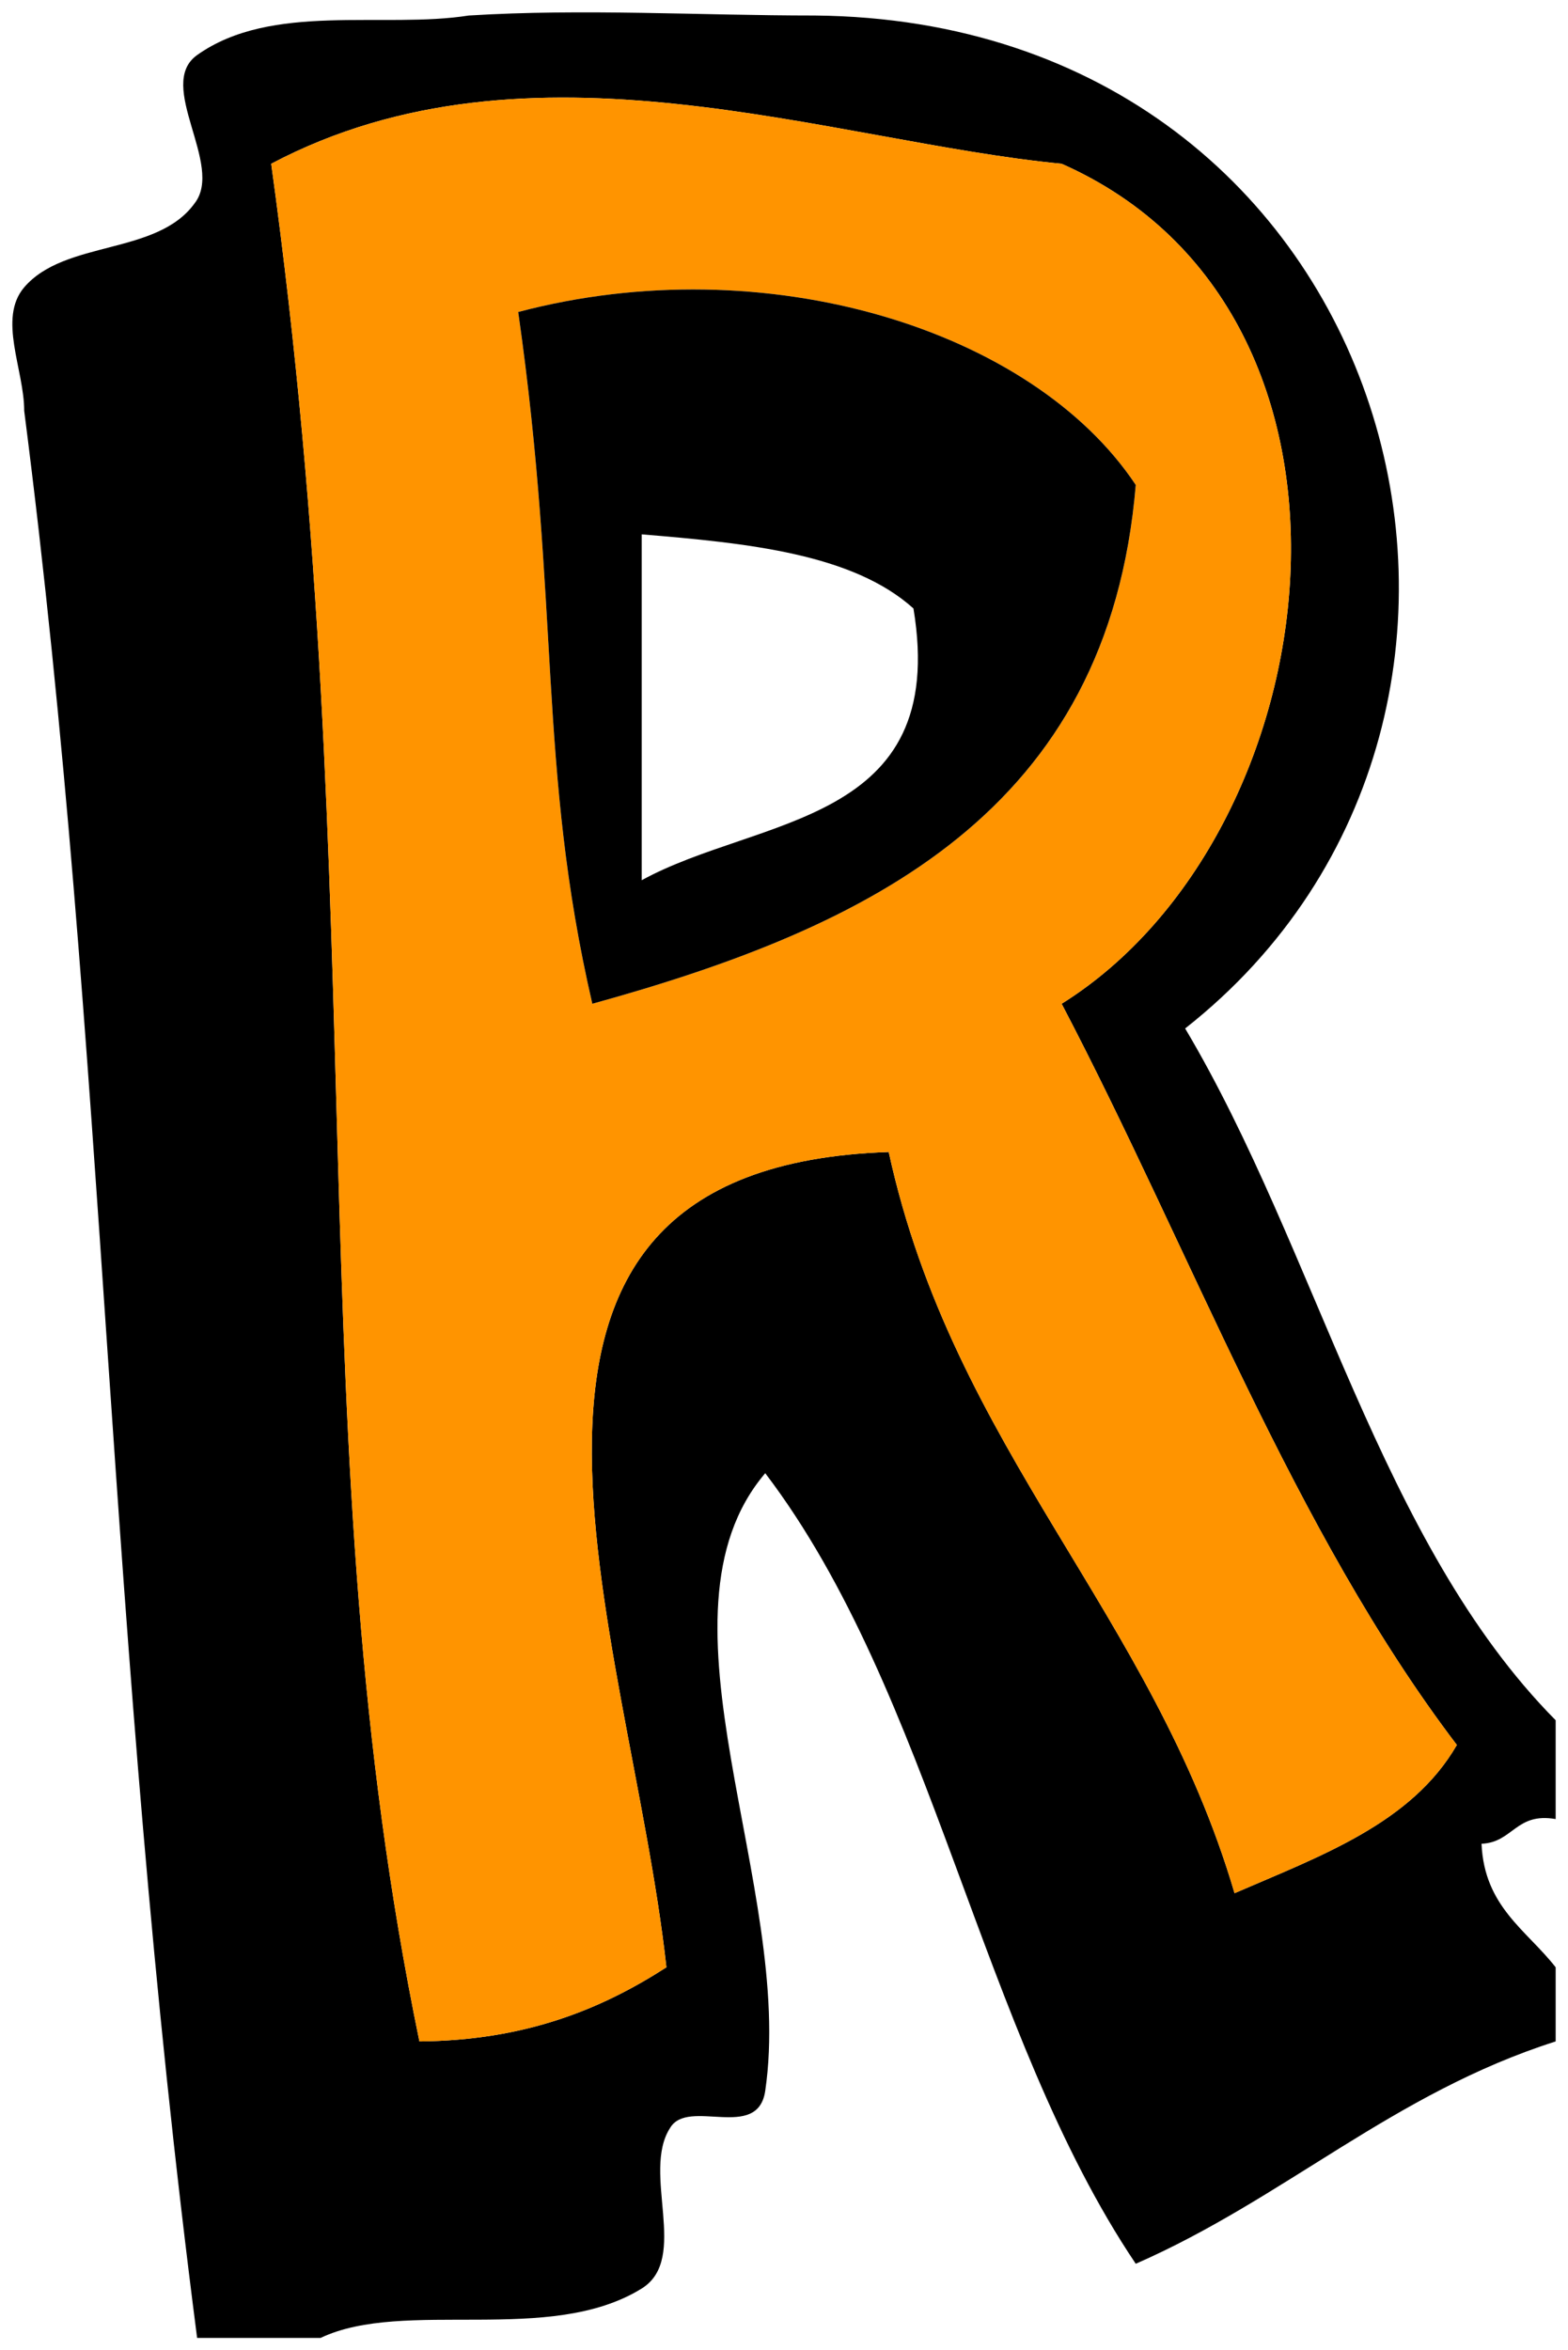
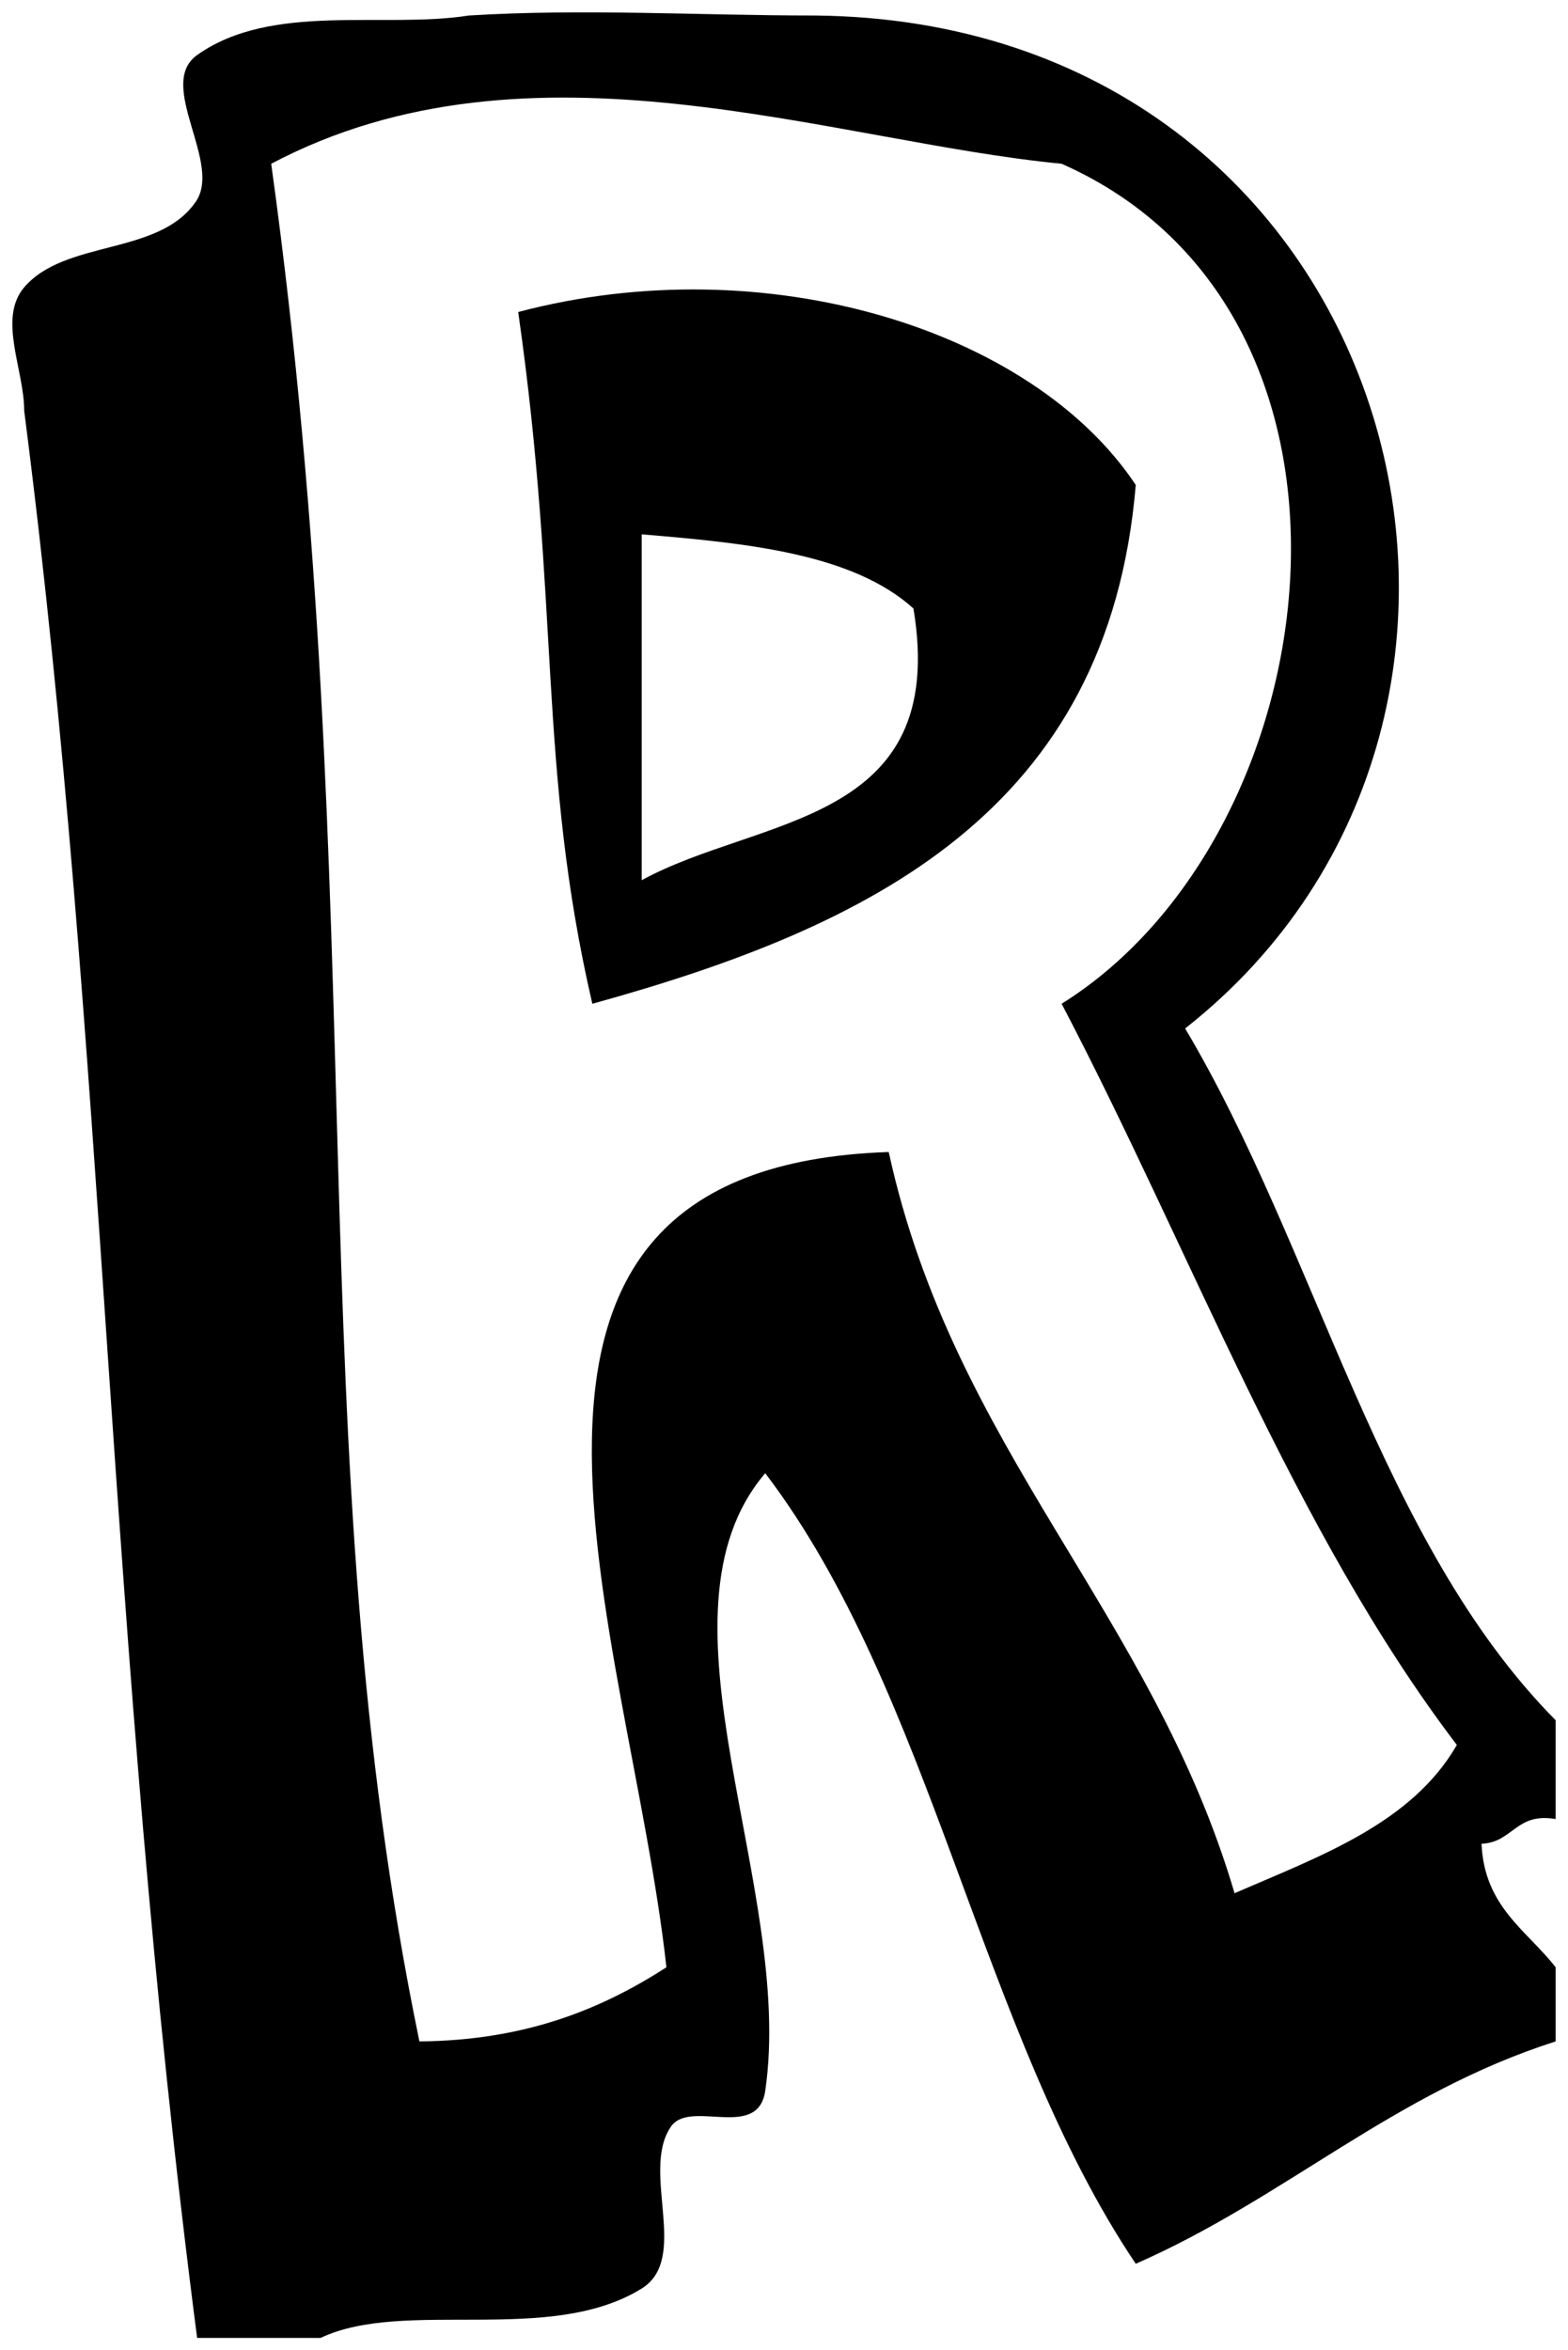
<svg xmlns="http://www.w3.org/2000/svg" version="1.1" width="53.775" height="80.585" viewBox="-0.371 -0.186 53.775 80.585">
  <g id="ID0.19021361554041505">
    <path id="ID0.8817562349140644" d="M 15.707 0.346 C 19.648 0.102 23.613 0.346 27.567 0.346 C 47.587 0.527 54.068 24.226 40.274 35.078 C 44.801 42.693 46.94 52.696 52.981 58.798 C 52.981 59.927 52.981 61.057 52.981 62.186 C 51.613 61.948 51.522 62.987 50.439 63.033 C 50.533 65.198 51.992 65.998 52.981 67.269 C 52.981 68.116 52.981 68.963 52.981 69.81 C 47.413 71.583 43.686 75.199 38.58 77.434 C 33.244 69.499 31.609 57.862 25.873 50.327 C 21.719 55.199 26.896 64.528 25.873 71.505 C 25.616 73.249 23.229 71.733 22.611 72.775 C 21.618 74.311 23.287 77.255 21.637 78.282 C 18.485 80.238 13.496 78.612 10.624 79.976 C 9.212 79.976 7.801 79.976 6.389 79.976 C 3.236 55.598 3.336 36.327 0.459 13.9 C 0.459 12.488 -0.455 10.737 0.459 9.665 C 1.862 8.031 5.014 8.576 6.304 6.784 C 7.328 5.469 4.952 2.726 6.389 1.702 C 8.944 -0.115 12.781 0.807 15.707 0.346 Z M 36.038 5.429 C 28.11 4.666 17.828 0.73 8.93 5.429 C 12.485 31.112 9.784 49.344 14.013 69.81 C 17.651 69.777 20.25 68.706 22.484 67.269 C 21.217 55.737 14.396 39.839 30.108 39.314 C 32.33 49.516 39.143 55.129 41.968 64.728 C 44.924 63.448 48.043 62.331 49.592 59.645 C 43.983 52.266 40.503 42.755 36.038 34.231 C 45.347 28.415 47.641 10.563 36.038 5.429 Z " stroke-width="0.847" fill="undefined" />
-     <path id="ID0.7739334432408214" fill="#FF9400" d="M 36.038 34.231 C 40.503 42.755 43.983 52.266 49.592 59.645 C 48.043 62.331 44.924 63.448 41.968 64.728 C 39.143 55.129 32.33 49.516 30.108 39.314 C 14.396 39.839 21.217 55.737 22.484 67.269 C 20.25 68.706 17.651 69.777 14.013 69.81 C 9.784 49.344 12.485 31.112 8.93 5.429 C 17.828 0.73 28.11 4.666 36.038 5.429 C 47.641 10.563 45.347 28.415 36.038 34.231 Z M 17.401 10.512 C 18.85 20.647 18.059 26.091 19.943 34.231 C 29.457 31.603 37.643 27.646 38.58 16.442 C 35.029 11.1 25.876 8.271 17.401 10.512 Z " stroke-width="0.847" />
    <path id="ID0.5371424774639308" d="M 38.58 16.442 C 37.643 27.646 29.457 31.603 19.943 34.231 C 18.059 26.091 18.85 20.647 17.401 10.512 C 25.876 8.271 35.029 11.1 38.58 16.442 Z M 21.637 29.995 C 25.647 27.793 32.192 28.126 30.956 20.677 C 28.876 18.803 25.288 18.438 21.637 18.136 C 21.637 22.089 21.637 26.042 21.637 29.995 Z " stroke-width="0.847" fill="undefined" />
  </g>
</svg>